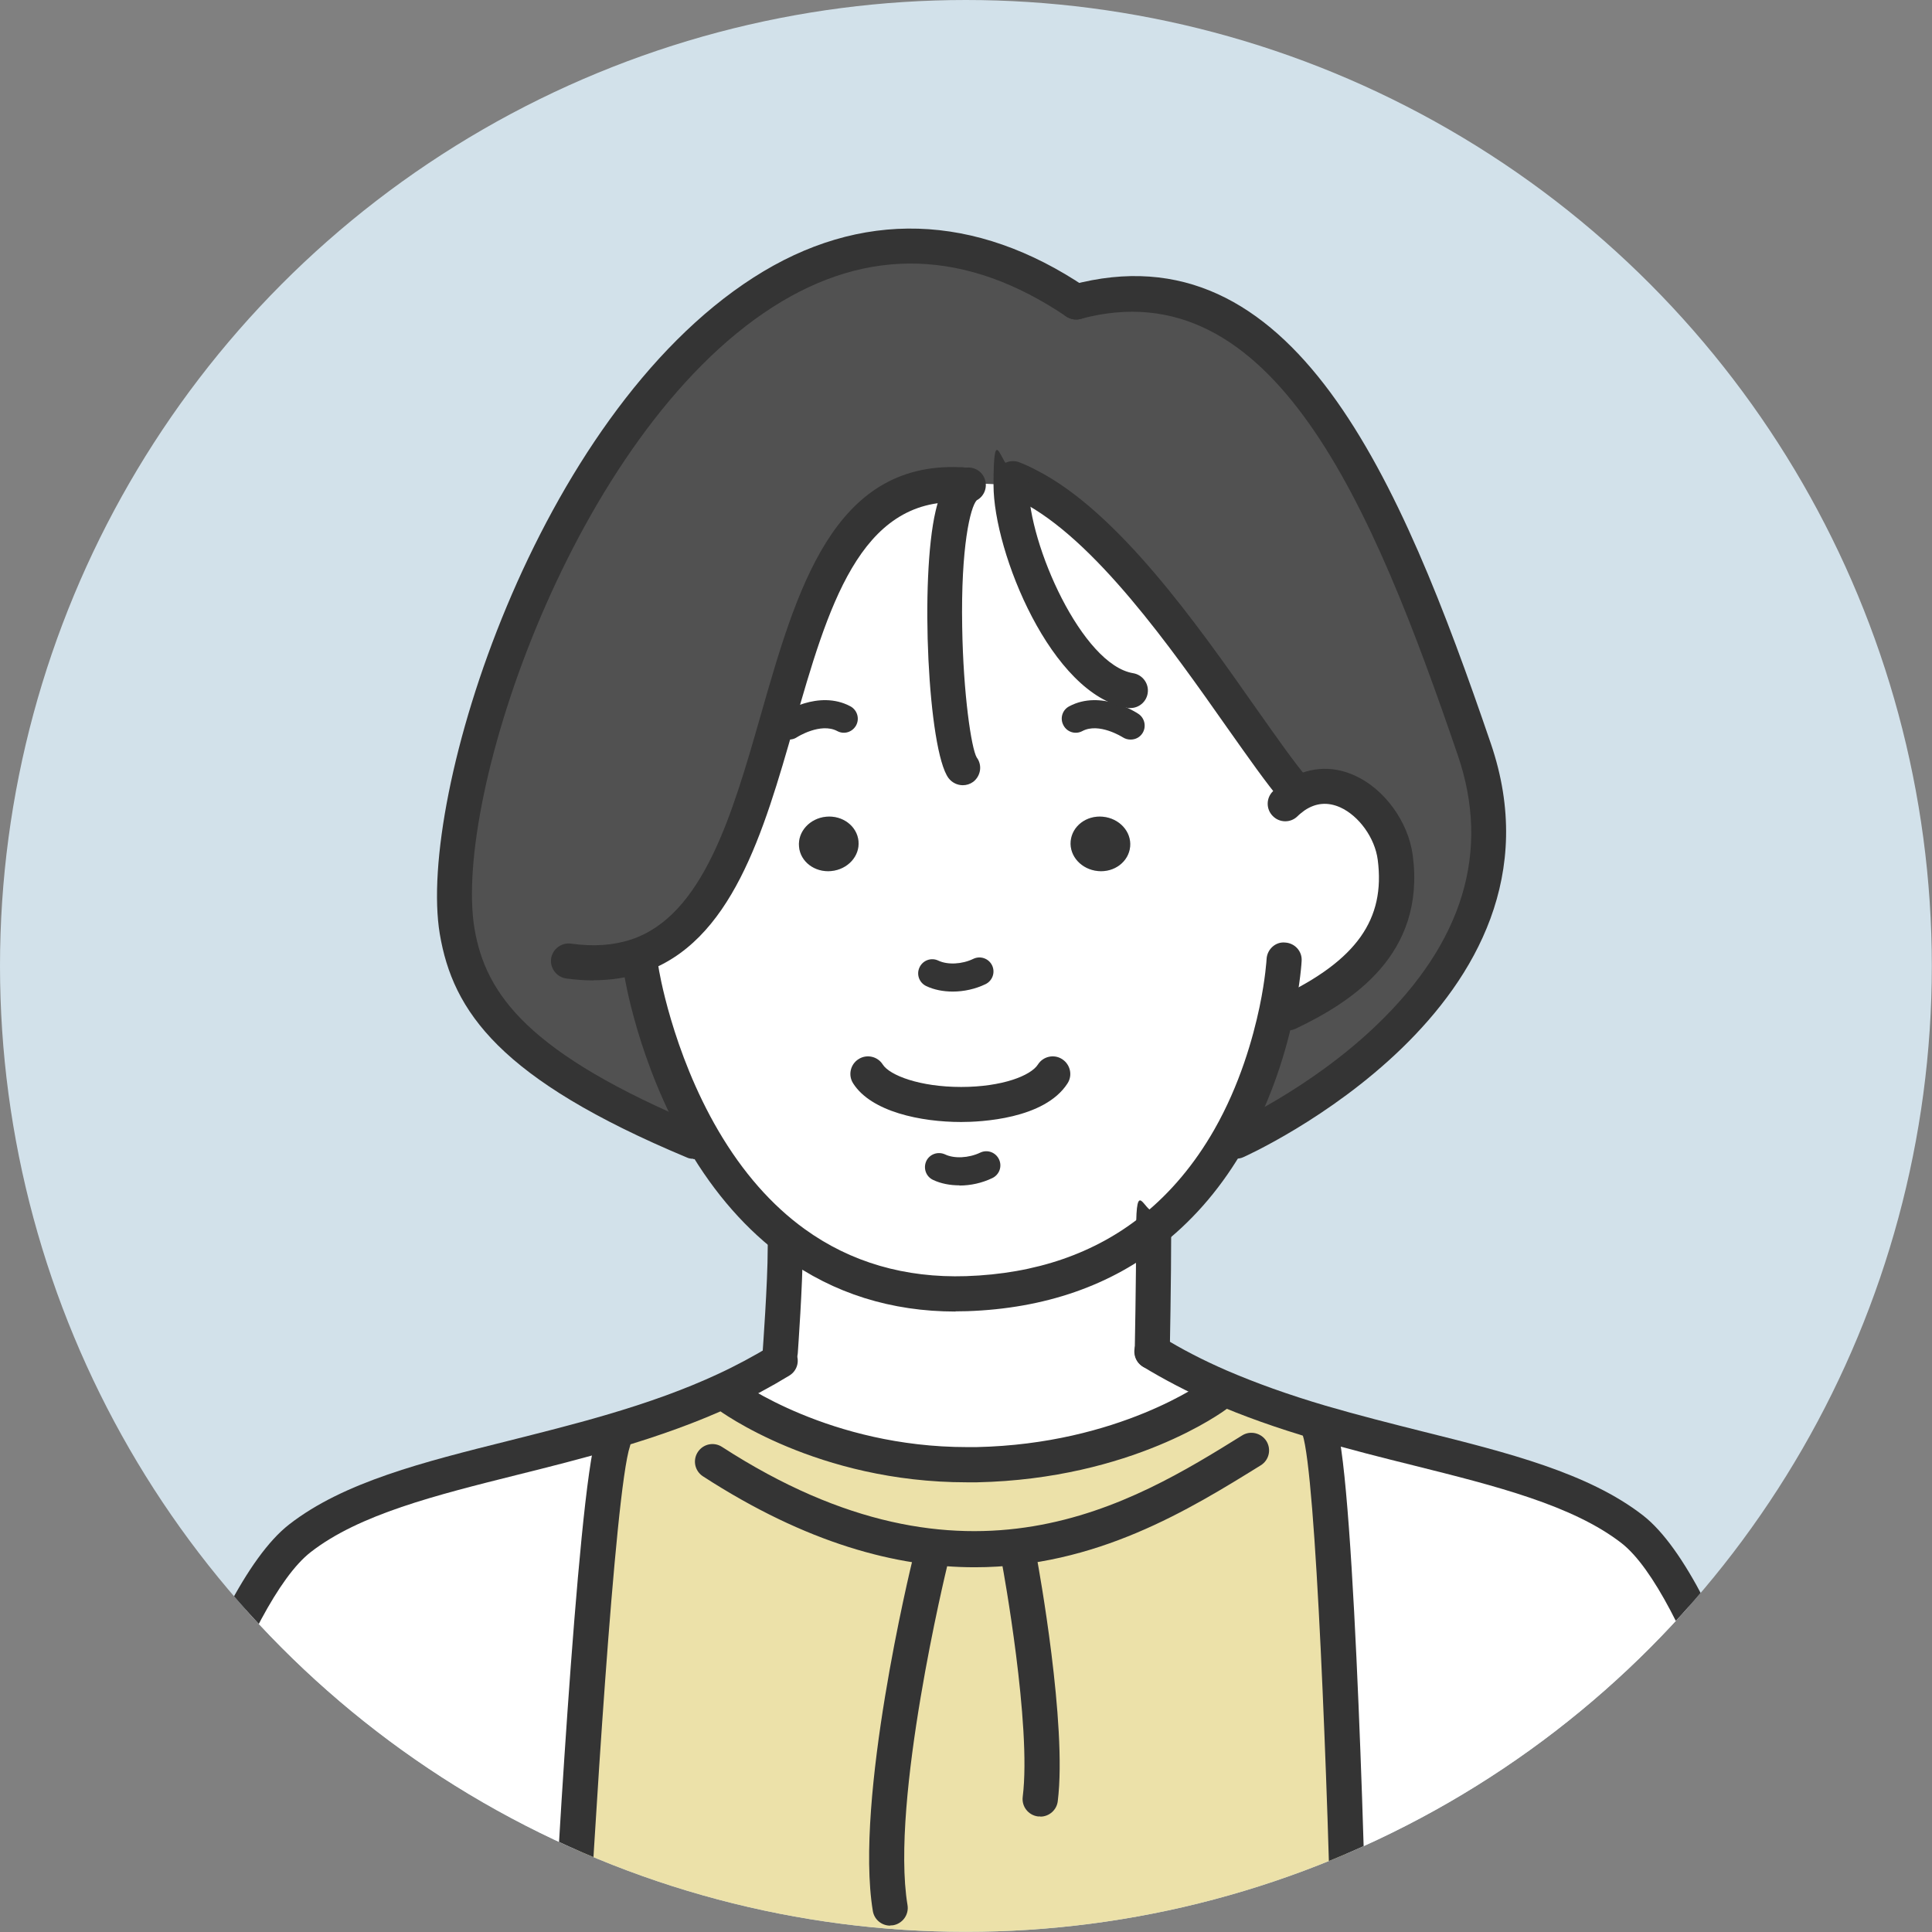
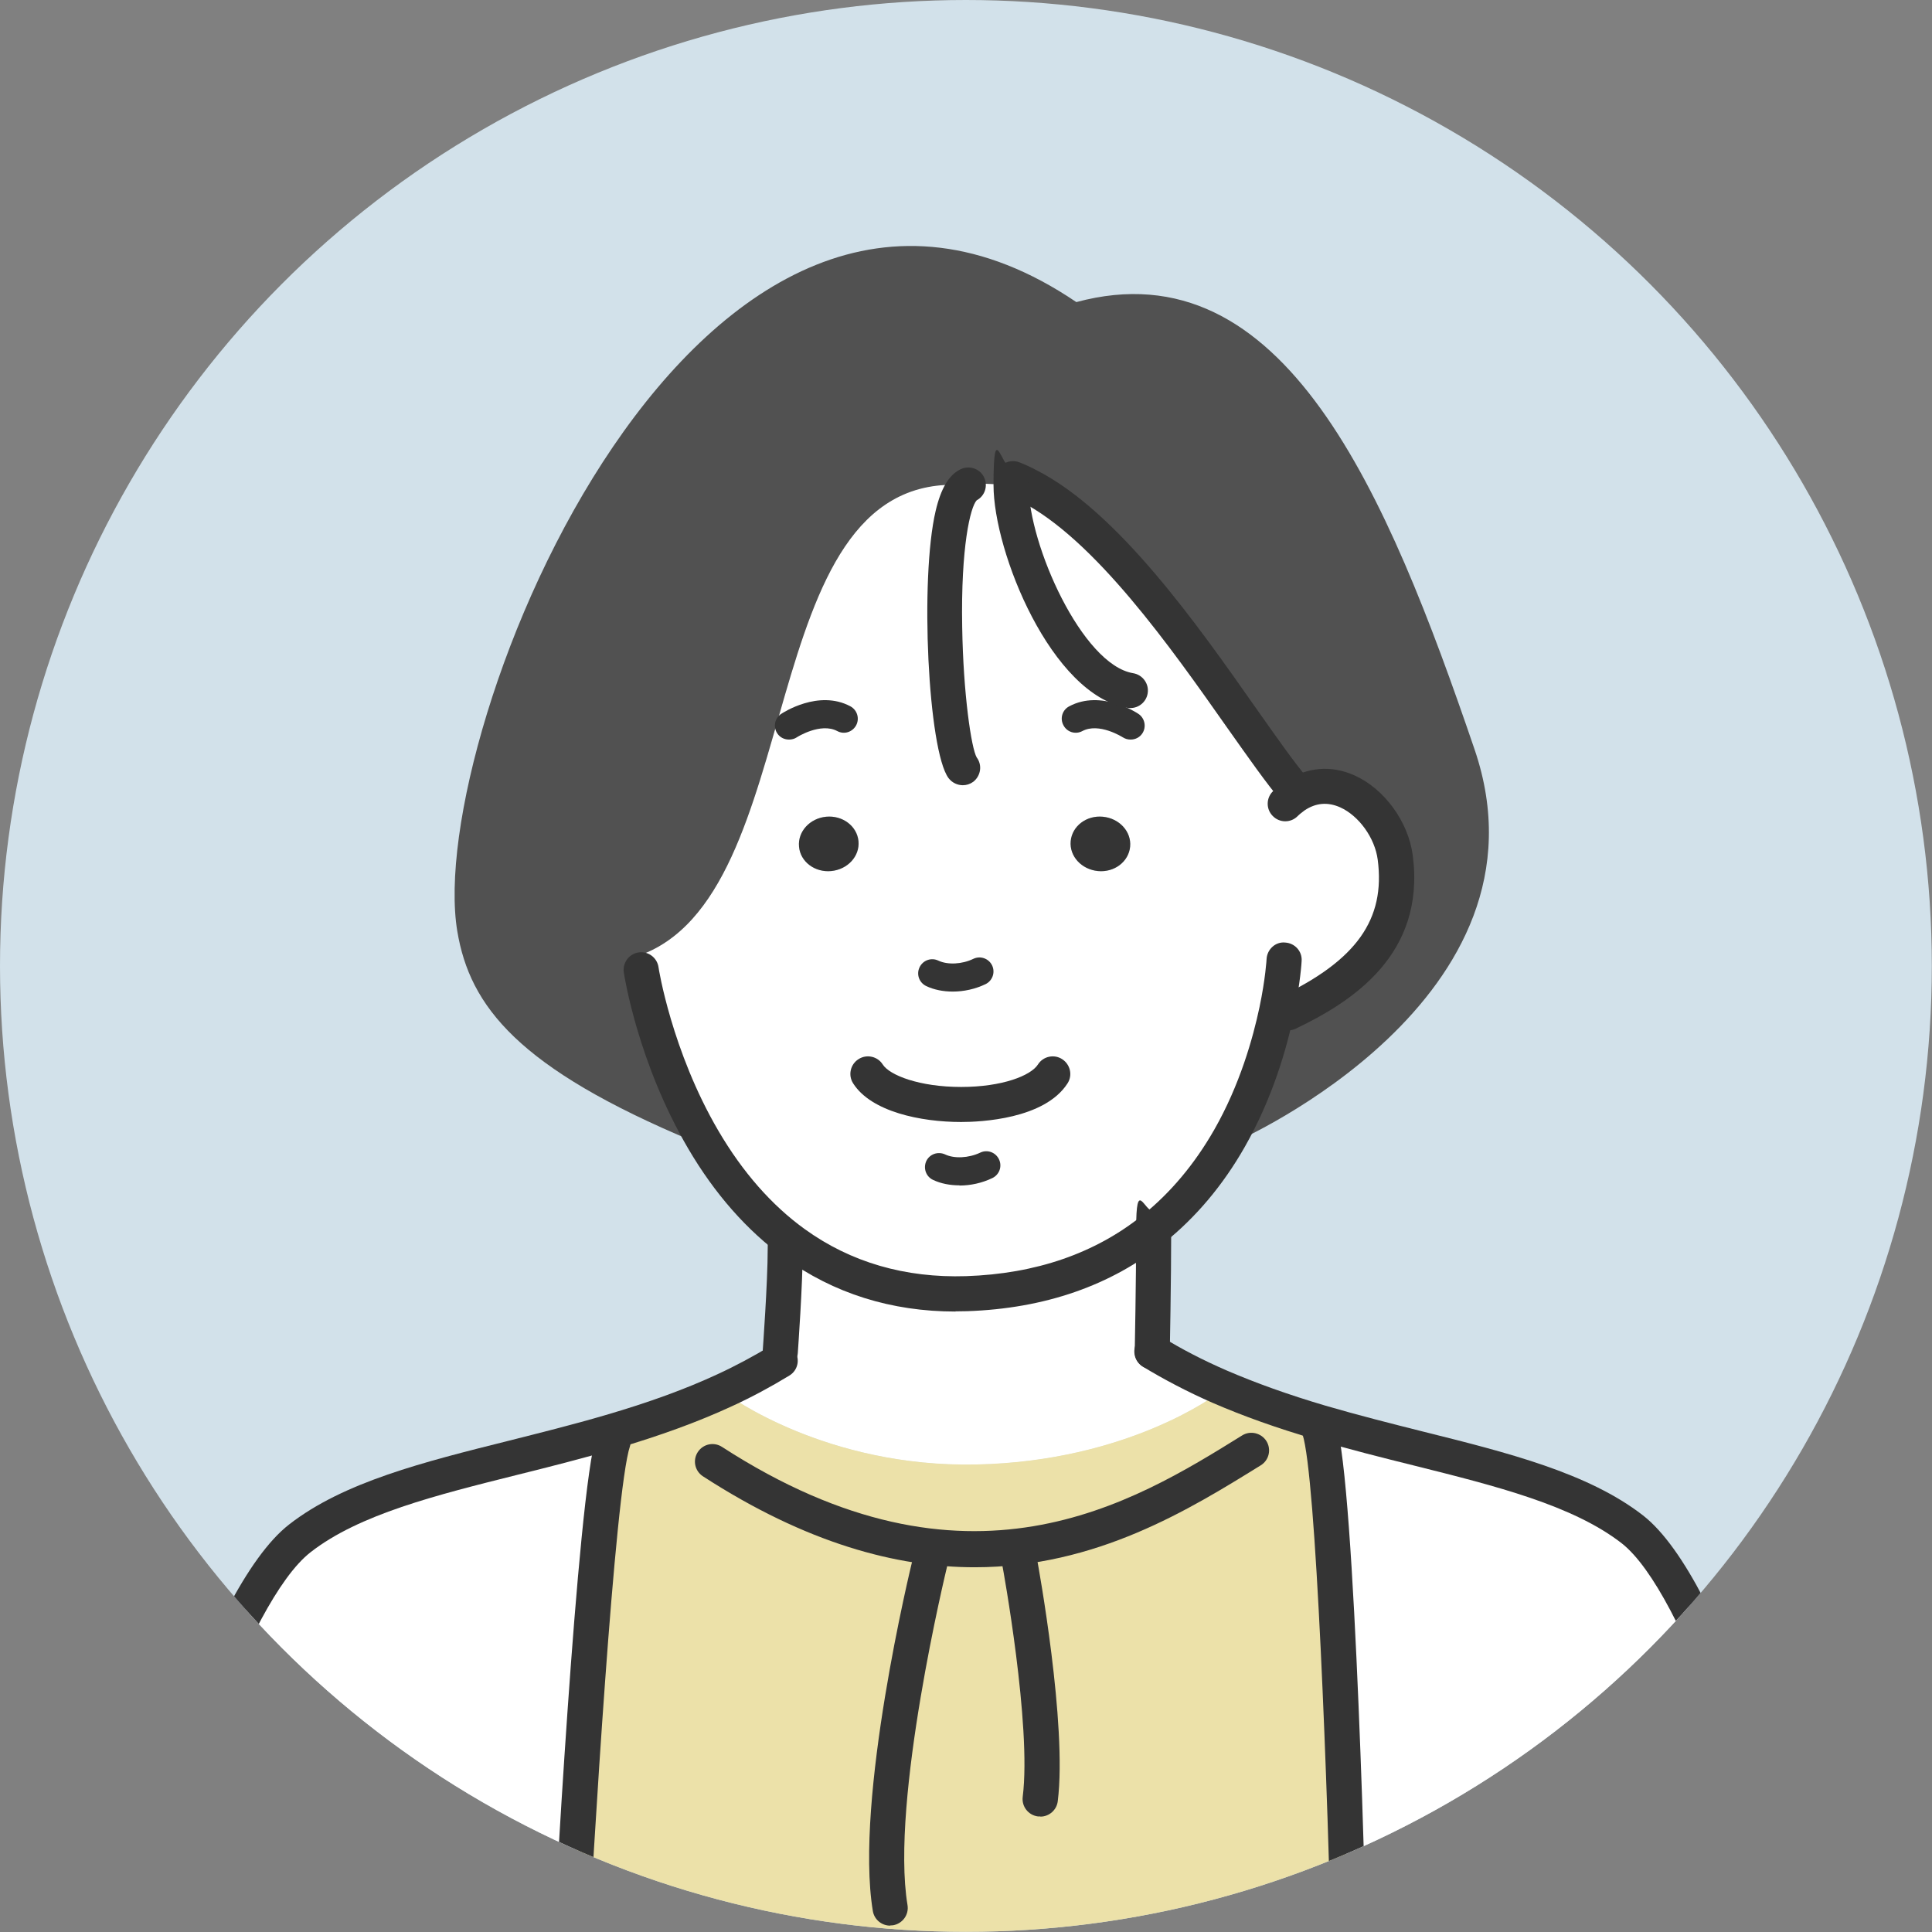
<svg xmlns="http://www.w3.org/2000/svg" version="1.1" viewBox="0 0 1091.7 1091.7">
  <rect x="0" y="0" width="1091.7" height="1091.7" fill="#808080" stroke="none" />
  <defs>
    <style>
      .cls-1 {
        fill: #fff;
      }

      .cls-2 {
        fill: none;
      }

      .cls-3 {
        fill: #ece1a9;
      }

      .cls-4 {
        fill: #d2e1ea;
      }

      .cls-5 {
        fill: #515151;
      }

      .cls-6 {
        clip-path: url(#clippath);
      }

      .cls-7 {
        fill: #343434;
      }
    </style>
    <clipPath id="clippath">
      <circle class="cls-2" cx="545.8" cy="545.8" r="545.8" />
    </clipPath>
  </defs>
  <g>
    <g id="_レイヤー_1" data-name="レイヤー_1">
      <g>
        <circle class="cls-4" cx="545.8" cy="545.8" r="545.8" />
        <g class="cls-6">
          <g>
            <g>
              <path class="cls-1" d="M689.1,783.6l-1.9,4.5s-50.1,37.7-135.3,39.5c-85.3,1.8-140.9-39.5-140.9-39.5l-1.3-2.7c10.6-4.9,21-10.5,31.2-16.7v-4.9s2.8-38.1,2.8-58.3l5.3-2.9c25,18.1,56.8,29.8,97.3,28.5,46-1.5,80.2-16.1,105.6-36.6,0,29.6-.8,69.3-.8,69.3,12.3,7.5,25,14,38,19.8Z" />
              <path class="cls-1" d="M731.7,449.5c25-16.8,53.3,9,56.7,34.9,5.8,44.5-22.6,69.5-60.5,87.6l-6.5-.8c-4,19.4-11.8,46.2-26.7,72.2-10.5,18.3-24.4,36.3-42.9,51.1-25.4,20.5-59.6,35.1-105.6,36.6-40.5,1.3-72.3-10.4-97.3-28.5-22.2-16.1-39-37.2-51.5-58.7-27.7-47.2-35.1-95.9-35.1-95.9l-2.6-7.7c98.9-32.8,63.4-271.5,182.5-266.4v-1c13.2,0,26.2,1.1,38.8,1.3,60.2,30.6,121.1,137.2,150.3,171.5l.4,3.7ZM638.6,478.4c.8-8.5-6.1-16-15.4-16.9-9.3-.9-17.4,5.3-18.2,13.8s6.1,16,15.4,16.9,17.4-5.3,18.2-13.8ZM469.7,492.2c9.3-.9,16.2-8.4,15.4-16.9-.8-8.5-9-14.7-18.3-13.8-9.2.9-16.1,8.4-15.3,16.9.7,8.5,8.9,14.7,18.2,13.8Z" />
              <path class="cls-1" d="M1022.6,1112.8v14.7c0,0-259.9-1.1-259.9-1.1v-6.6s-6.4-279.9-17.3-312.4l1-3.3c68.3,20.1,135.8,29,176.1,60.2,42.9,33.4,85.9,184,100.2,248.5Z" />
              <path class="cls-1" d="M345,809.1l1.4,4.8c-10.9,32.5-25.2,305.9-25.2,305.9v4.7l-252.2-1.1v-10.6c14.5-64.9,57.9-210.5,100.4-243.6,40.1-31.2,107.5-40.1,175.5-60.1Z" />
              <path class="cls-3" d="M762.7,1119.7v6.6l-441.5-1.9v-4.7s14.3-273.4,25.2-305.9l-1.4-4.8c21.8-6.4,43.7-13.9,64.7-23.7l1.3,2.7s55.6,41.4,140.9,39.5c85.3-1.8,135.3-39.5,135.3-39.5l1.9-4.5c18.8,8.2,38.1,14.8,57.3,20.4l-1,3.3c10.9,32.5,17.3,312.4,17.3,312.4Z" />
              <path class="cls-5" d="M581.1,274.3c-12.6-.2-25.6-1.3-38.8-1.3v1c-119.1-5.1-83.6,233.6-182.5,266.4l2.6,7.7s7.4,48.7,35.1,95.9l-5.6,1c-99.1-41.4-126.4-76.3-133.5-118.8-18.7-112.2,136.9-499.6,349.8-355.5,117.5-31.7,175.6,108,225,252.7,48.3,141.3-134.5,221.5-134.5,221.5l-3.9-1.5c14.8-26,22.6-52.8,26.7-72.2l6.5.8c37.9-18.1,66.3-43,60.5-87.6-3.4-25.9-31.7-51.8-56.7-34.9l-.4-3.7c-29.2-34.2-90-140.9-150.3-171.5Z" />
              <path class="cls-7" d="M623.2,461.5c9.3.9,16.2,8.4,15.4,16.9-.8,8.5-8.9,14.7-18.2,13.8s-16.2-8.4-15.4-16.9,8.9-14.7,18.2-13.8Z" />
              <path class="cls-7" d="M485.1,475.3c.8,8.5-6.1,16-15.4,16.9s-17.5-5.3-18.2-13.8c-.8-8.5,6.1-16,15.3-16.9,9.3-.9,17.5,5.3,18.3,13.8Z" />
            </g>
            <g>
-               <path class="cls-7" d="M698.6,654.8c-3.8,0-7.5-2.2-9.1-5.9-2.2-5,0-10.9,5.1-13.1.4-.2,45-20,82.9-56.2,49.3-47.1,64.9-98.5,46.2-153-48.1-140.8-104.3-275.7-213.1-246.4-5.3,1.4-10.7-1.7-12.2-7-1.4-5.3,1.7-10.7,7-12.2,125.4-33.8,185.9,109.5,237,259.1,50.7,148.2-138,233-139.9,233.8-1.3.6-2.6.8-4,.8Z" />
-               <path class="cls-7" d="M391.8,654.8c-1.3,0-2.6-.2-3.8-.8-105.6-44.2-132.1-82.4-139.5-126.3-12.9-77.5,54.7-292.3,177.3-370.9,60.3-38.7,125.3-36.7,187.9,5.6,4.5,3.1,5.7,9.2,2.7,13.8-3.1,4.5-9.2,5.7-13.8,2.7-56.3-38.1-112.1-39.9-166.1-5.3-112.1,71.9-180.7,276.8-168.4,351,6.3,37.4,30.4,70.7,127.5,111.3,5.1,2.1,7.4,7.9,5.3,13-1.6,3.8-5.3,6.1-9.2,6.1Z" />
              <path class="cls-7" d="M540,741.1c-36.3,0-68.9-10.2-96.9-30.5-20.9-15.2-39.2-35.9-54.3-61.7-28.3-48.3-36-97.3-36.3-99.4-.8-5.4,2.9-10.5,8.3-11.3,5.4-.9,10.5,2.9,11.3,8.3,0,.5,7.5,47.5,33.8,92.4,13.7,23.4,30.1,42.1,48.8,55.6,26,18.8,56.8,27.7,91.2,26.6,39.4-1.3,73-12.9,99.7-34.4,15.8-12.7,29.4-28.9,40.5-48.3,14.5-25.4,21.9-51.8,25.6-69.3,3.4-16.2,4-27.1,4-27.2.3-5.5,5.1-9.9,10.5-9.3,5.5.3,9.7,5,9.3,10.4,0,.5-.7,12.4-4.4,30.1-3.9,19-12,47.4-27.8,75.1-12.3,21.6-27.6,39.7-45.3,53.9-30.1,24.3-67.6,37.3-111.5,38.8-2.2,0-4.4.1-6.6.1Z" />
              <path class="cls-7" d="M727.9,581.9c-3.7,0-7.3-2.1-9-5.6-2.4-4.9-.3-10.9,4.7-13.2,42.9-20.5,59.3-43.6,54.9-77.3-1.6-12.3-10.6-24.8-21.2-29.6-7-3.1-13.7-2.6-20.1,1.7-1.5,1.1-2.9,2.2-4.1,3.4-3.9,3.8-10.2,3.7-14-.3-3.8-3.9-3.7-10.2.3-14,2-1.9,4.2-3.7,6.7-5.4,12.2-8.2,26.2-9.4,39.4-3.4,16.8,7.6,30.3,26.1,32.8,45.2,7.3,55.9-34.2,82.6-66,97.8-1.4.7-2.8,1-4.3,1Z" />
              <path class="cls-7" d="M538.4,560.3c-5.4,0-10.6-1-15-3.1-4-1.9-5.7-6.6-3.8-10.6,1.9-4,6.6-5.7,10.6-3.8,5.3,2.5,13.4,2.1,19.8-1,4-1.9,8.7-.2,10.6,3.7,1.9,4,.2,8.7-3.7,10.6-5.8,2.8-12.3,4.2-18.5,4.2Z" />
              <path class="cls-7" d="M542.2,669.8c-5.4,0-10.6-1-15-3.1-4-1.9-5.6-6.6-3.8-10.6,1.9-4,6.6-5.6,10.6-3.8,5.2,2.5,13.4,2.1,19.9-1,4-1.9,8.7-.2,10.6,3.8,1.9,4,.2,8.7-3.8,10.6-5.8,2.8-12.3,4.2-18.5,4.2Z" />
              <path class="cls-7" d="M543.1,634h0c-22.8,0-50.8-5.8-61-21.8-3-4.6-1.6-10.8,3-13.7,4.6-3,10.8-1.6,13.7,3,3.9,6.1,20.8,12.7,44.3,12.7h0c23.2,0,39.4-6.4,43.4-12.7,2.9-4.6,9.1-6,13.7-3,4.6,3,6,9.1,3,13.7-13,20.2-49.2,21.8-60.1,21.8Z" />
              <path class="cls-7" d="M731.3,455.7c-2.8,0-5.6-1.2-7.6-3.5-8.1-9.5-18.3-24.1-30.2-40.9-31.7-45.1-75.1-106.9-117-128.1-2.5-1.3-5-2.4-7.7-3.5-5.1-2-7.6-7.7-5.7-12.8,2-5.1,7.7-7.6,12.8-5.7,3.4,1.3,6.6,2.8,9.6,4.4,46.2,23.4,91.2,87.5,124.1,134.4,11.6,16.4,21.5,30.6,29,39.4,3.6,4.2,3.1,10.4-1.1,14-1.9,1.6-4.2,2.4-6.4,2.4Z" />
-               <path class="cls-7" d="M335.4,554c-5,0-10.2-.4-15.5-1.1-5.4-.8-9.2-5.8-8.5-11.2.8-5.4,5.8-9.2,11.2-8.5,12.8,1.8,23.9,1,34-2.3,40.8-13.5,57.3-71,73.2-126.6,20.2-70.5,40.8-143.4,112.8-140.3,0,0,.6,0,1.1,0,5.3.3,9.9,4.9,9.7,10.2-.2,5.8-4.7,10-11,9.6-56.8-2.6-74.7,59.9-93.6,125.9-17.3,60.5-35.3,123.2-86,140-8.5,2.8-17.7,4.2-27.5,4.2Z" />
              <path class="cls-7" d="M638.8,417.9c-1.5,0-3-.4-4.4-1.3-.2-.1-13.4-8.5-22.8-3.5-3.9,2.1-8.7.6-10.7-3.3-2.1-3.9-.6-8.7,3.3-10.7,18-9.6,38.3,3.7,39.1,4.3,3.6,2.4,4.6,7.4,2.2,11-1.5,2.3-4,3.5-6.6,3.5Z" />
              <path class="cls-7" d="M445.8,417.9c-2.6,0-5.1-1.2-6.6-3.5-2.4-3.6-1.5-8.5,2.2-11,.9-.6,21.1-13.9,39.1-4.3,3.9,2.1,5.3,6.9,3.3,10.7-2.1,3.9-6.8,5.4-10.7,3.3-9.4-5-22.7,3.4-22.8,3.5-1.3.9-2.9,1.3-4.4,1.3Z" />
              <path class="cls-7" d="M762.7,1129.7c-5.4,0-9.8-4.3-9.9-9.7-2.6-111.9-9.2-286.7-16.8-309.5-1.7-5.2,1.1-10.8,6.3-12.6,5.2-1.7,10.8,1.1,12.6,6.3,11,33,17.1,286.5,17.8,315.4.1,5.5-4.2,10-9.7,10.1h-.2Z" />
              <path class="cls-7" d="M321.3,1129.7c-.2,0-.3,0-.5,0-5.5-.3-9.7-5-9.4-10.4,1.5-28.1,14.7-275.7,25.7-308.5,1.7-5.2,7.3-8,12.6-6.3,5.2,1.7,8,7.4,6.3,12.6-8.6,25.6-20.7,227.6-24.7,303.3-.3,5.3-4.7,9.4-9.9,9.4Z" />
              <path class="cls-7" d="M544.1,443.7c-3.1,0-6.1-1.4-8.1-4-11.6-15.5-16.3-112.8-7.3-151,3-12.8,7.5-20.3,14-23.5,4.9-2.4,10.9-.5,13.3,4.4,2.4,4.8.6,10.6-4.1,13.1-3.6,3.8-9,26.3-8.2,71.5.6,38.1,5.2,68.7,8.2,73.8,3.3,4.4,2.3,10.5-2,13.8-1.8,1.3-3.8,1.9-5.9,1.9Z" />
              <path class="cls-7" d="M638.8,400.1c-.5,0-1.1,0-1.6-.1-43-7-75.8-88-75.8-125.9s4.4-9.9,9.9-9.9,9.9,4.4,9.9,9.9c0,33.8,30.4,101.6,59.1,106.3,5.4.9,9.1,6,8.2,11.4-.8,4.9-5,8.3-9.8,8.3Z" />
              <path class="cls-7" d="M69.2,1122.7c-.7,0-1.4,0-2.2-.2-5.3-1.2-8.7-6.5-7.5-11.8,11.8-52.8,56.1-212.1,103.9-249.3,30.8-24,76.1-35.3,124.1-47.3,17.8-4.5,36.3-9.1,54.7-14.5,24.3-7.1,45-14.6,63.3-23.1,10.2-4.7,20.4-10.2,30.2-16.1,4.7-2.8,10.8-1.4,13.6,3.3,2.9,4.7,1.4,10.8-3.3,13.6-10.5,6.4-21.3,12.2-32.2,17.2-19.2,8.9-40.9,16.8-66.1,24.2-18.8,5.5-37.4,10.2-55.5,14.7-45.9,11.5-89.3,22.3-116.7,43.7-36.1,28.1-79.1,158.6-96.7,237.9-1,4.6-5.1,7.8-9.7,7.8Z" />
              <path class="cls-7" d="M1022.6,1122.7c-4.6,0-8.7-3.1-9.7-7.8-18.6-84.1-60.9-215-96.6-242.9-27.6-21.4-71-32.3-117-43.8-18.1-4.5-36.9-9.2-55.8-14.8-21.9-6.4-41-13.2-58.5-20.8-13.9-6.1-27.1-13-39.3-20.4-4.7-2.9-6.1-9-3.3-13.7,2.9-4.7,9-6.1,13.7-3.3,11.3,7,23.7,13.4,36.8,19.1,16.7,7.2,35.1,13.8,56.1,20,18.5,5.4,37.1,10.1,55,14.6,48.1,12,93.5,23.4,124.4,47.4,47.1,36.7,90.9,196,103.8,254.2,1.2,5.4-2.2,10.7-7.5,11.8-.7.2-1.4.2-2.2.2Z" />
              <path class="cls-7" d="M503,1088.1c-4.8,0-9-3.4-9.8-8.3-10.4-63,21.3-193.9,22.7-199.5,1.3-5.3,6.6-8.6,12-7.3,5.3,1.3,8.6,6.7,7.3,12-.3,1.3-32.2,132.5-22.4,191.5.9,5.4-2.8,10.5-8.2,11.4-.5,0-1.1.1-1.6.1Z" />
              <path class="cls-7" d="M587.8,1026.4c-.4,0-.8,0-1.3,0-5.4-.7-9.3-5.6-8.6-11.1,5.1-40.3-11.3-129.8-11.5-130.7-1-5.4,2.6-10.6,8-11.6,5.4-1,10.6,2.6,11.6,8,.7,3.8,17.1,93.5,11.7,136.8-.6,5-4.9,8.7-9.8,8.7Z" />
-               <path class="cls-7" d="M651.1,773.7h-.2c-5.5-.1-9.8-4.6-9.7-10.1,0-.4.8-39.9.8-69.1s4.4-10,9.9-10,9.9,4.4,9.9,9.8v.2c0,29.4-.8,69.1-.8,69.5-.1,5.4-4.5,9.7-9.9,9.7Z" />
+               <path class="cls-7" d="M651.1,773.7h-.2c-5.5-.1-9.8-4.6-9.7-10.1,0-.4.8-39.9.8-69.1s4.4-10,9.9-10,9.9,4.4,9.9,9.8v.2c0,29.4-.8,69.1-.8,69.5-.1,5.4-4.5,9.7-9.9,9.7" />
              <path class="cls-7" d="M440.9,773.7c-.2,0-.5,0-.7,0-5.5-.4-9.6-5.2-9.2-10.6,0-.4,2.8-38,2.8-57.6s4.4-9.9,9.9-9.9,9.9,4.4,9.9,9.9c0,20.4-2.7,57.5-2.8,59.1-.4,5.2-4.7,9.2-9.9,9.2Z" />
-               <path class="cls-7" d="M546.3,837.6c-84.5,0-139-39.8-141.3-41.6-4.4-3.3-5.3-9.5-2-13.9,3.3-4.4,9.5-5.3,13.9-2,.5.4,51.9,37.6,129.6,37.6s3.4,0,5.2,0c80.7-1.7,129.1-37.2,129.6-37.5,4.4-3.3,10.6-2.4,13.9,2,3.3,4.4,2.4,10.6-2,13.9-2.1,1.6-53.6,39.6-141.1,41.5-1.9,0-3.8,0-5.7,0Z" />
              <path class="cls-7" d="M550.8,885.6c-44.2,0-95.1-13.5-153.6-51.4-4.6-3-5.9-9.1-2.9-13.7,3-4.6,9.1-5.9,13.7-2.9,138.7,89.8,232.1,31.9,293.9-6.5,4.6-2.9,10.8-1.4,13.7,3.2,2.9,4.7,1.5,10.8-3.2,13.7-40.2,24.9-92.9,57.6-161.6,57.6Z" />
            </g>
          </g>
        </g>
      </g>
    </g>
  </g>
</svg>